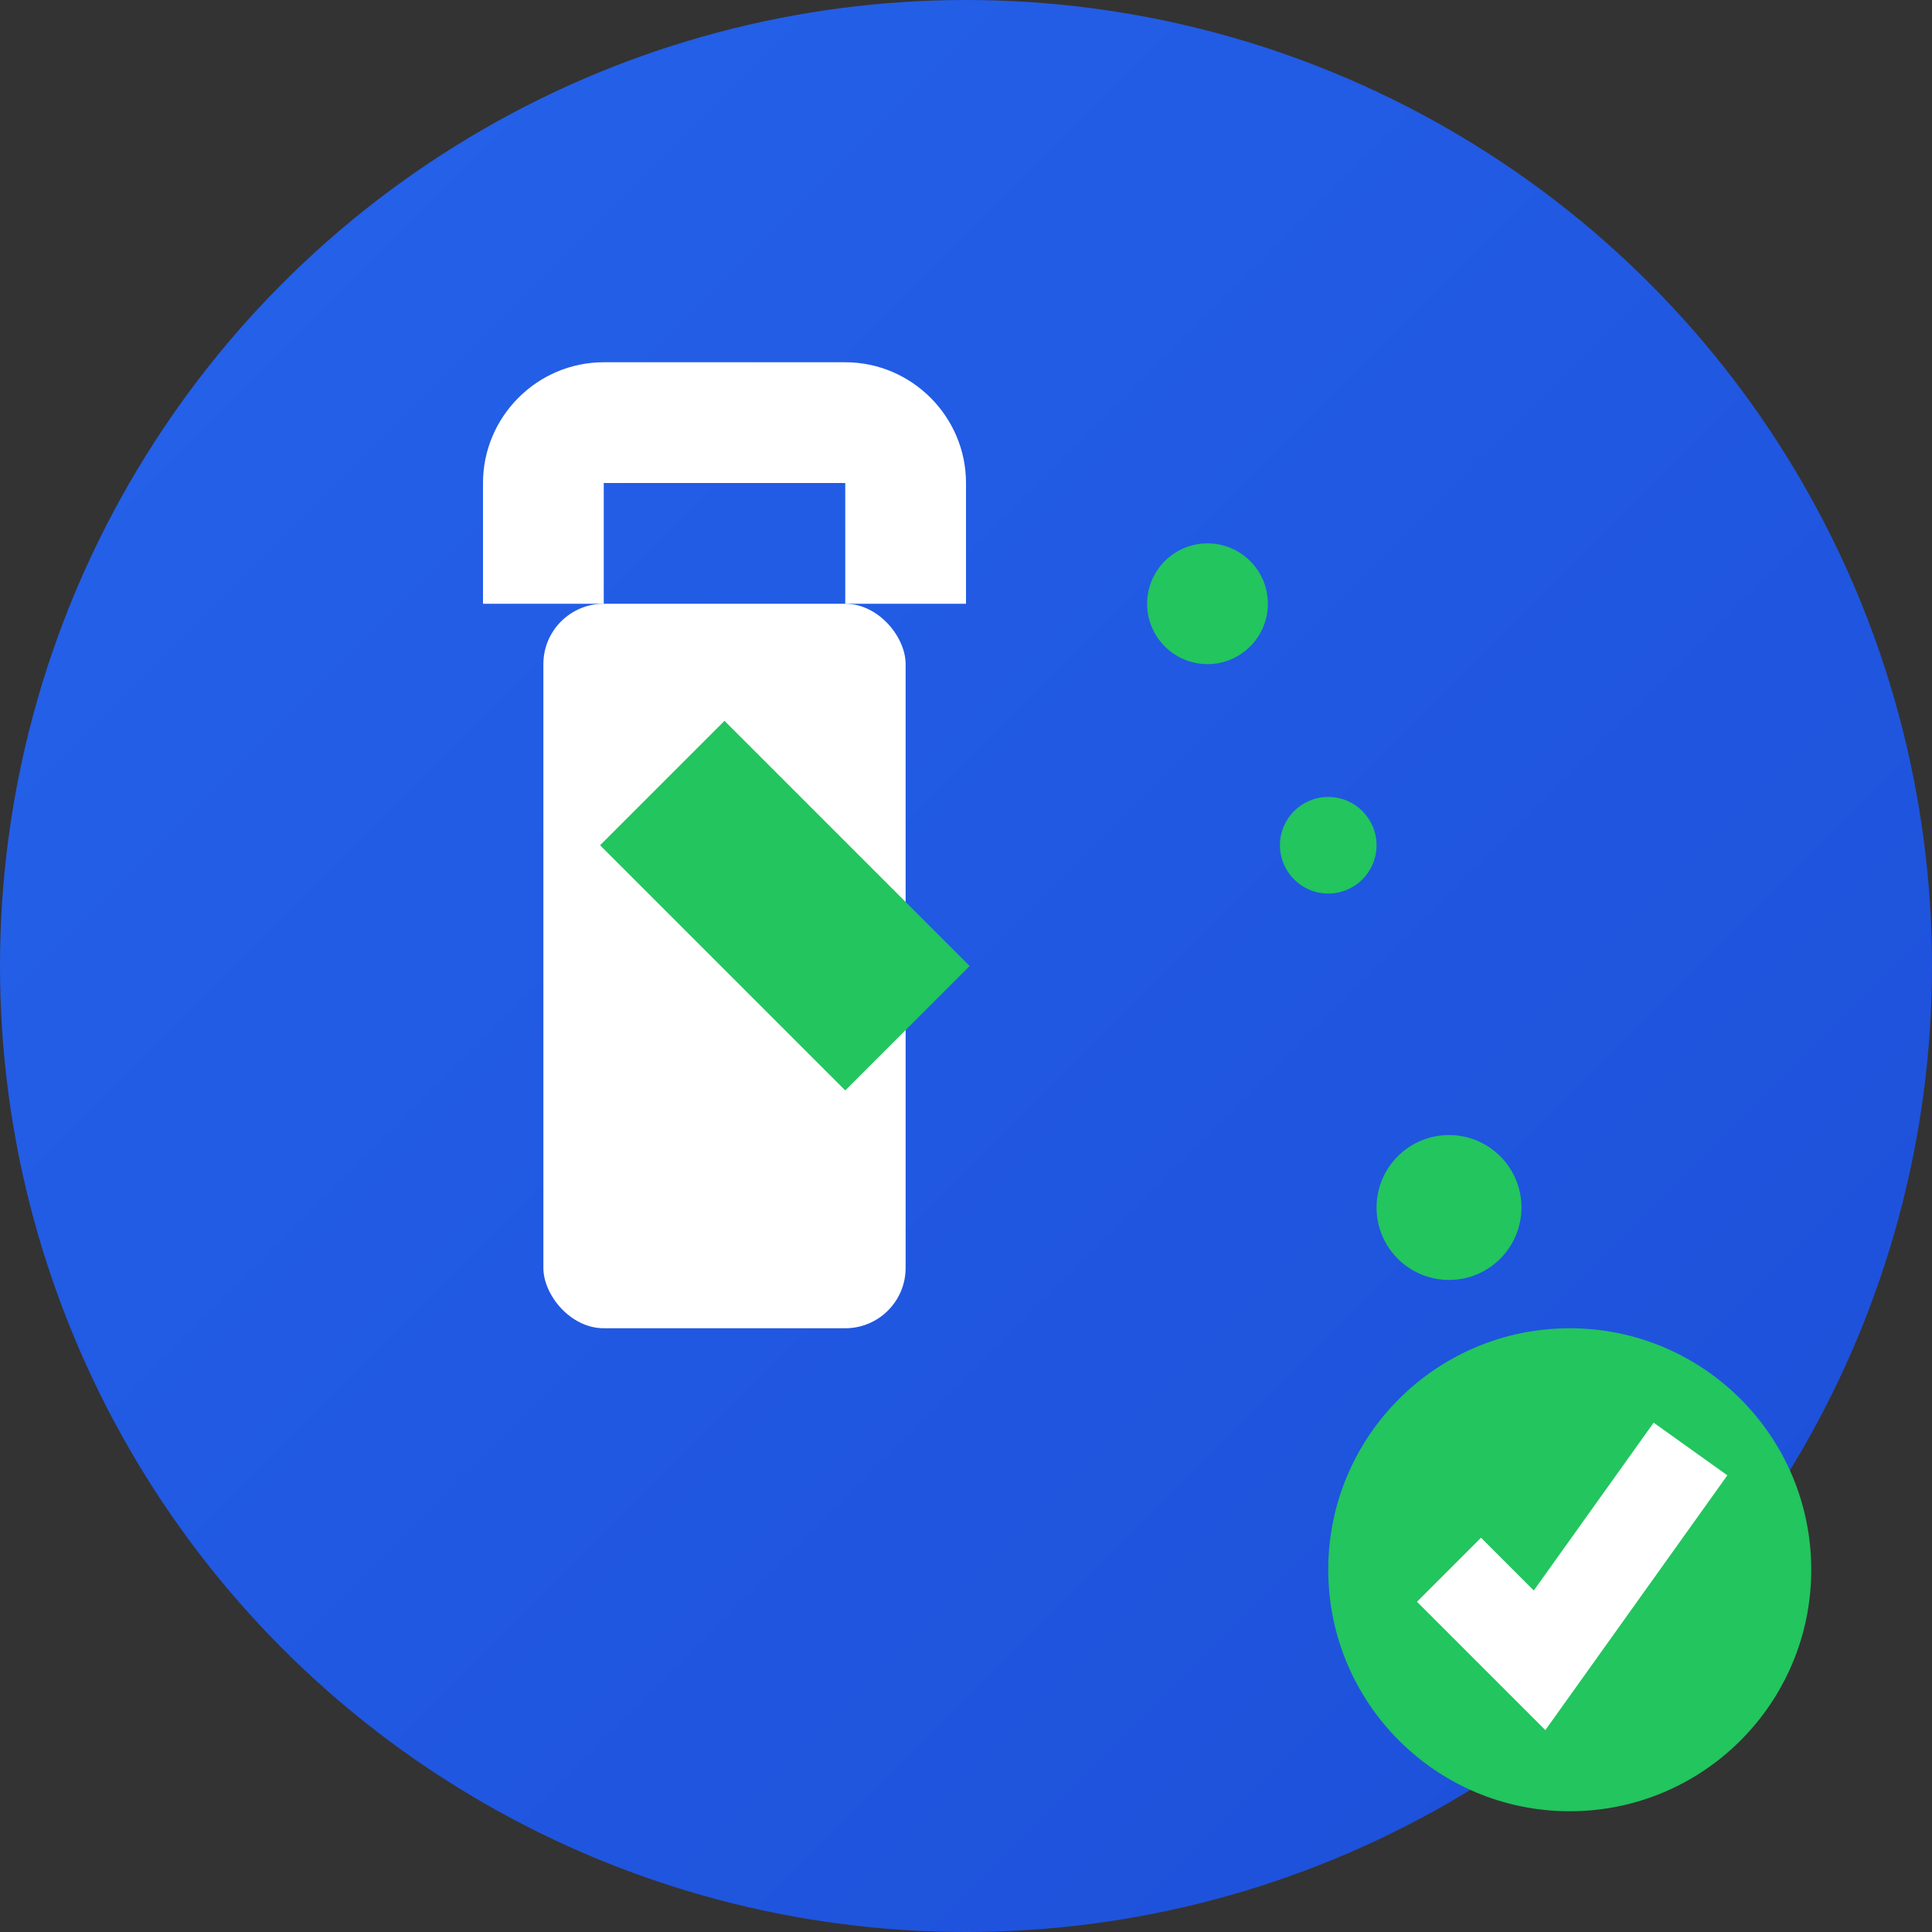
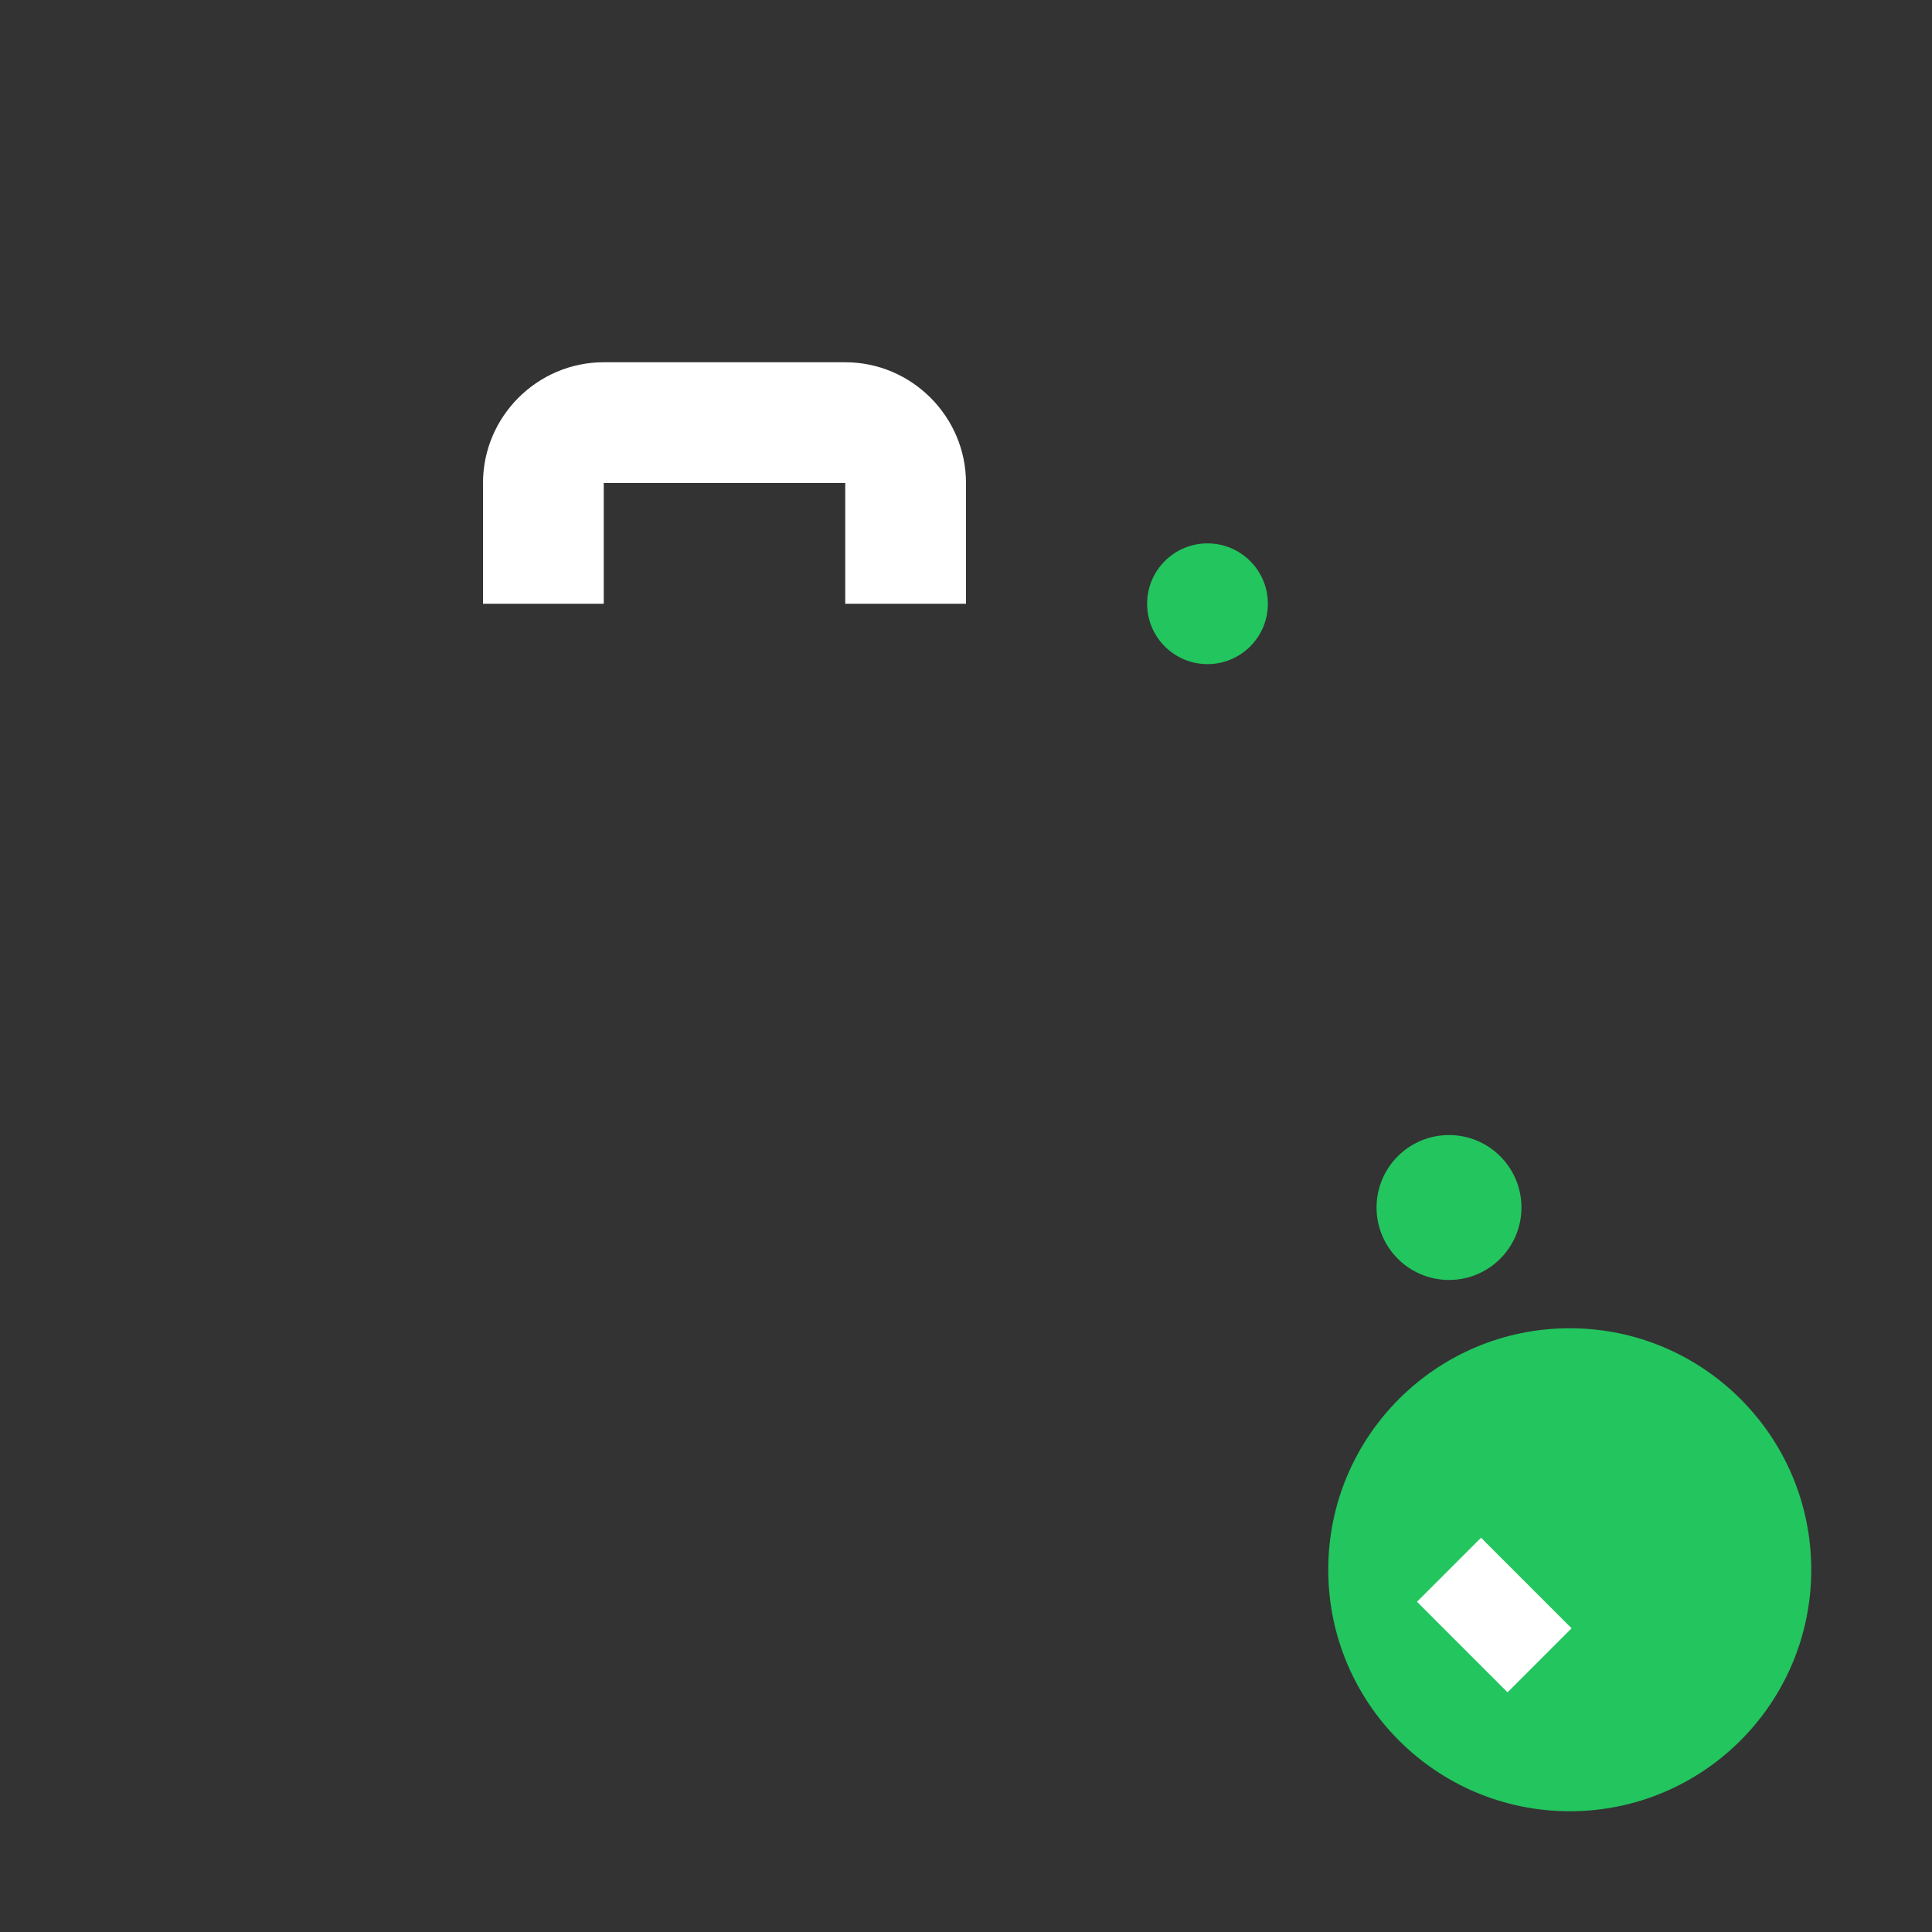
<svg xmlns="http://www.w3.org/2000/svg" viewBox="0 0 32 32">
  <rect x="0" y="0" width="32" height="32" fill="#333333" stroke="none" />
  <defs>
    <linearGradient id="faviconGrad" x1="0%" y1="0%" x2="100%" y2="100%">
      <stop offset="0%" style="stop-color:#2563eb;stop-opacity:1" />
      <stop offset="100%" style="stop-color:#1d4ed8;stop-opacity:1" />
    </linearGradient>
  </defs>
-   <circle cx="16" cy="16" r="16" fill="url(#faviconGrad)" />
  <path d="M10 8h4v2h2v-2c0-1.1-.9-2-2-2h-4c-1.1 0-2 .9-2 2v2h2v-2z" fill="#ffffff" />
-   <rect x="9" y="10" width="6" height="12" rx="1" fill="#ffffff" />
-   <path d="M12 13l3 3-1 1-3-3z" stroke="#22c55e" stroke-width="1.5" fill="none" />
  <circle cx="20" cy="10" r="1" fill="#22c55e" />
-   <circle cx="22" cy="14" r="0.8" fill="#22c55e" />
  <circle cx="24" cy="20" r="1.2" fill="#22c55e" />
  <circle cx="26" cy="26" r="4" fill="#22c55e" />
-   <path d="M24 26 L25.5 27.5 L28 24" stroke="#ffffff" stroke-width="1.5" fill="none" />
+   <path d="M24 26 L25.5 27.5 " stroke="#ffffff" stroke-width="1.5" fill="none" />
</svg>